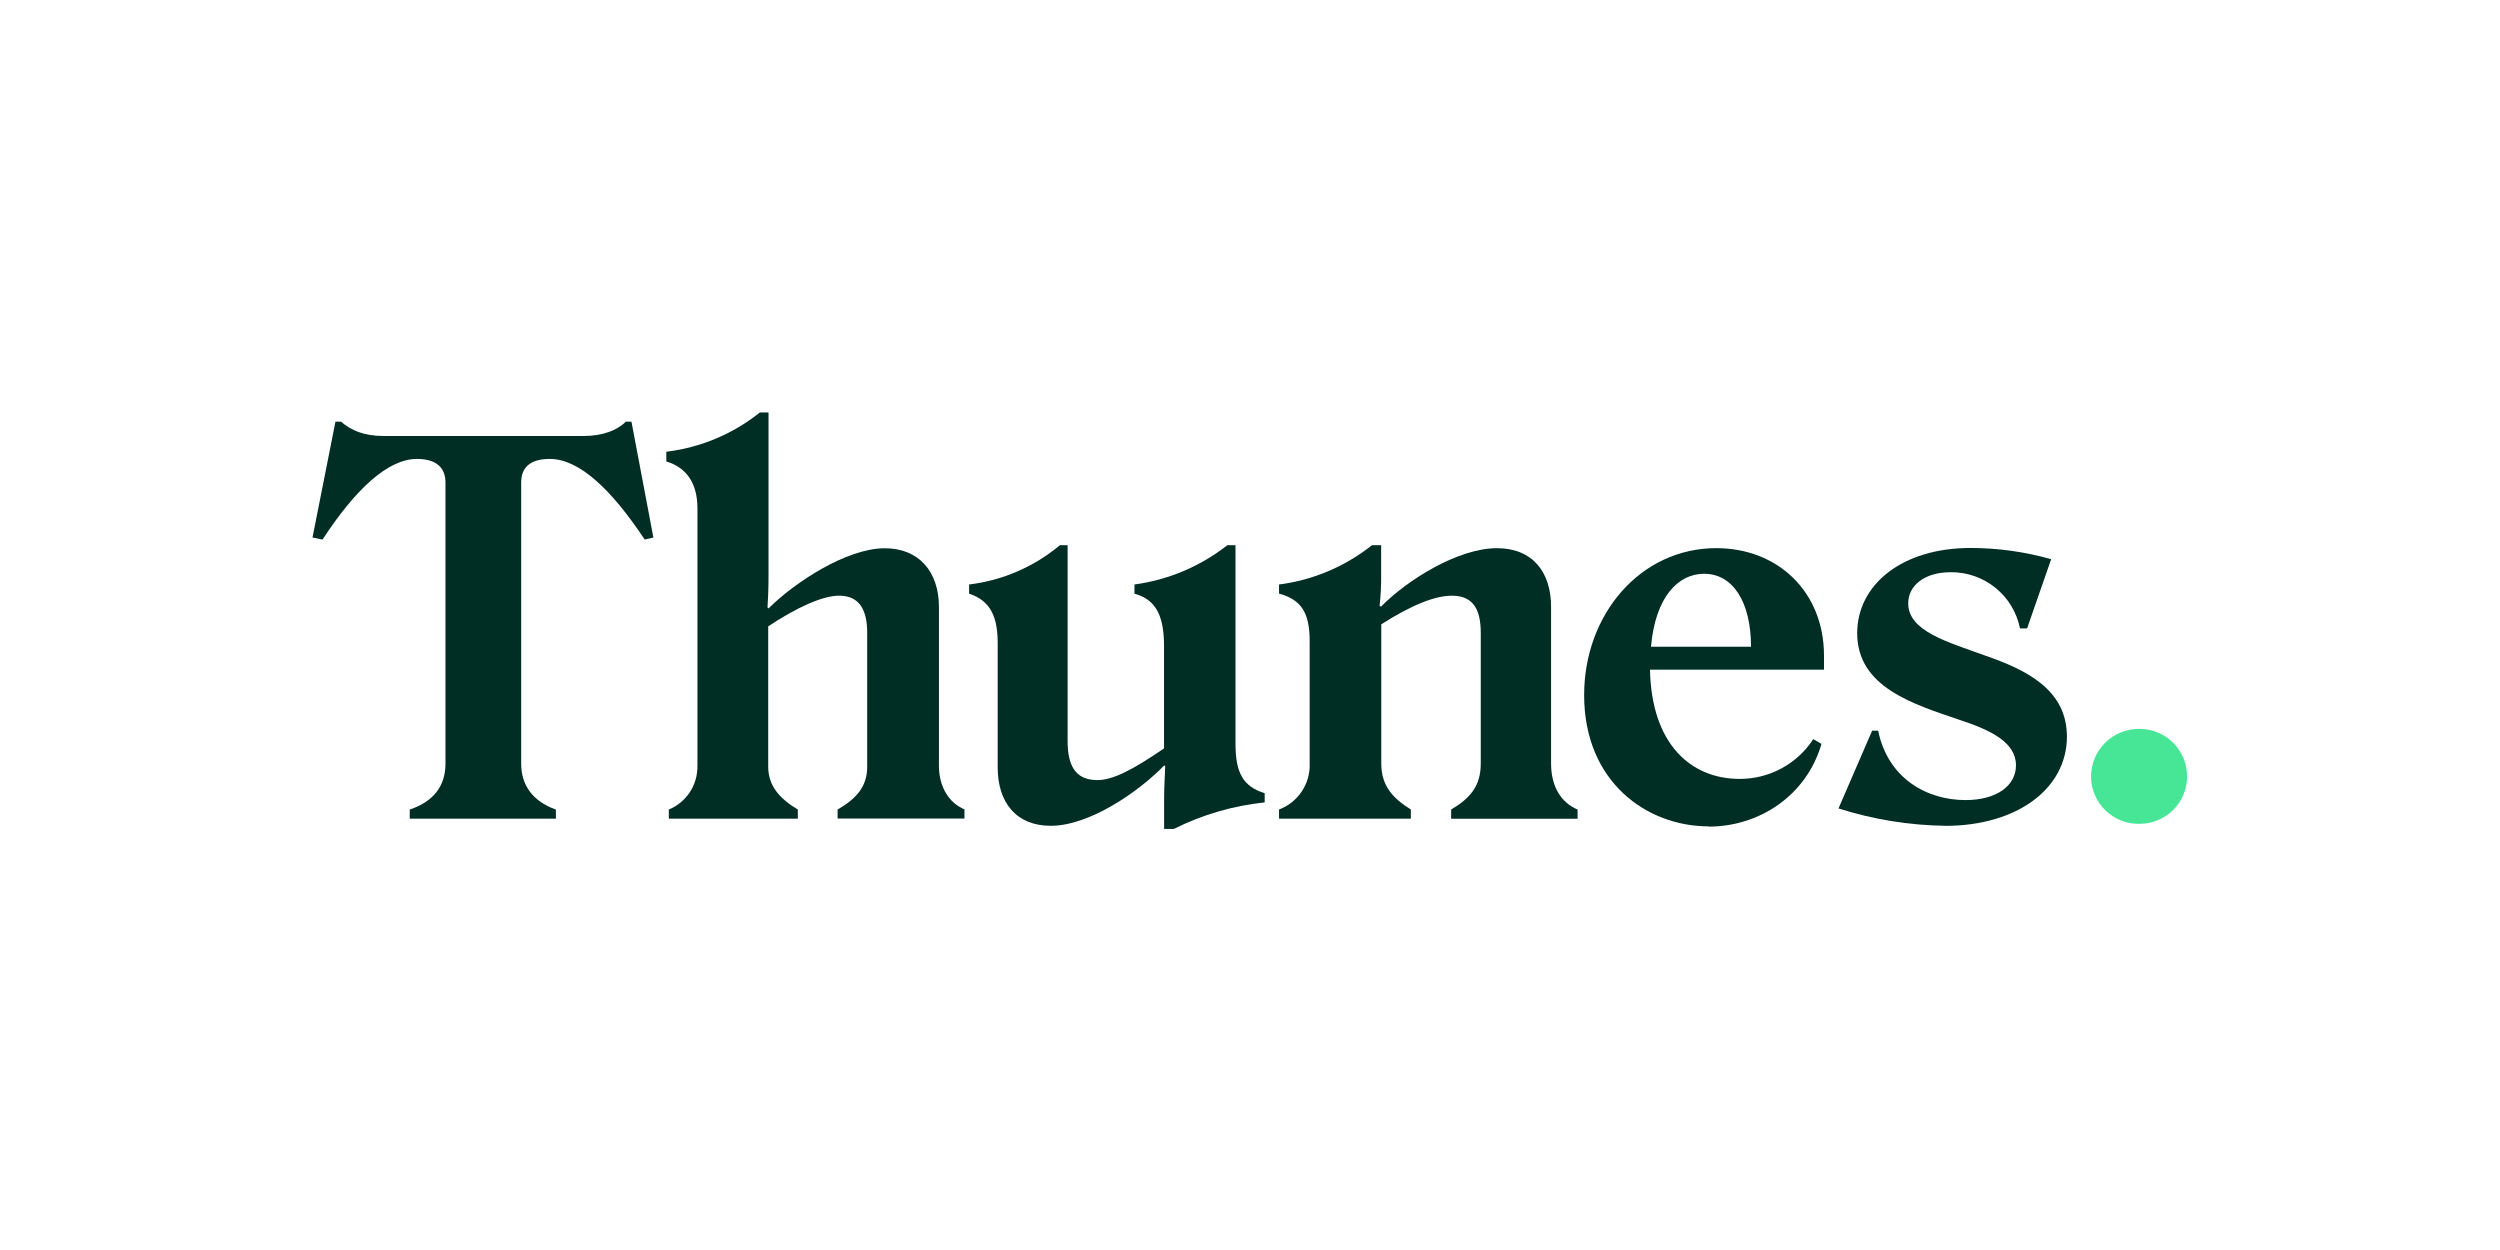
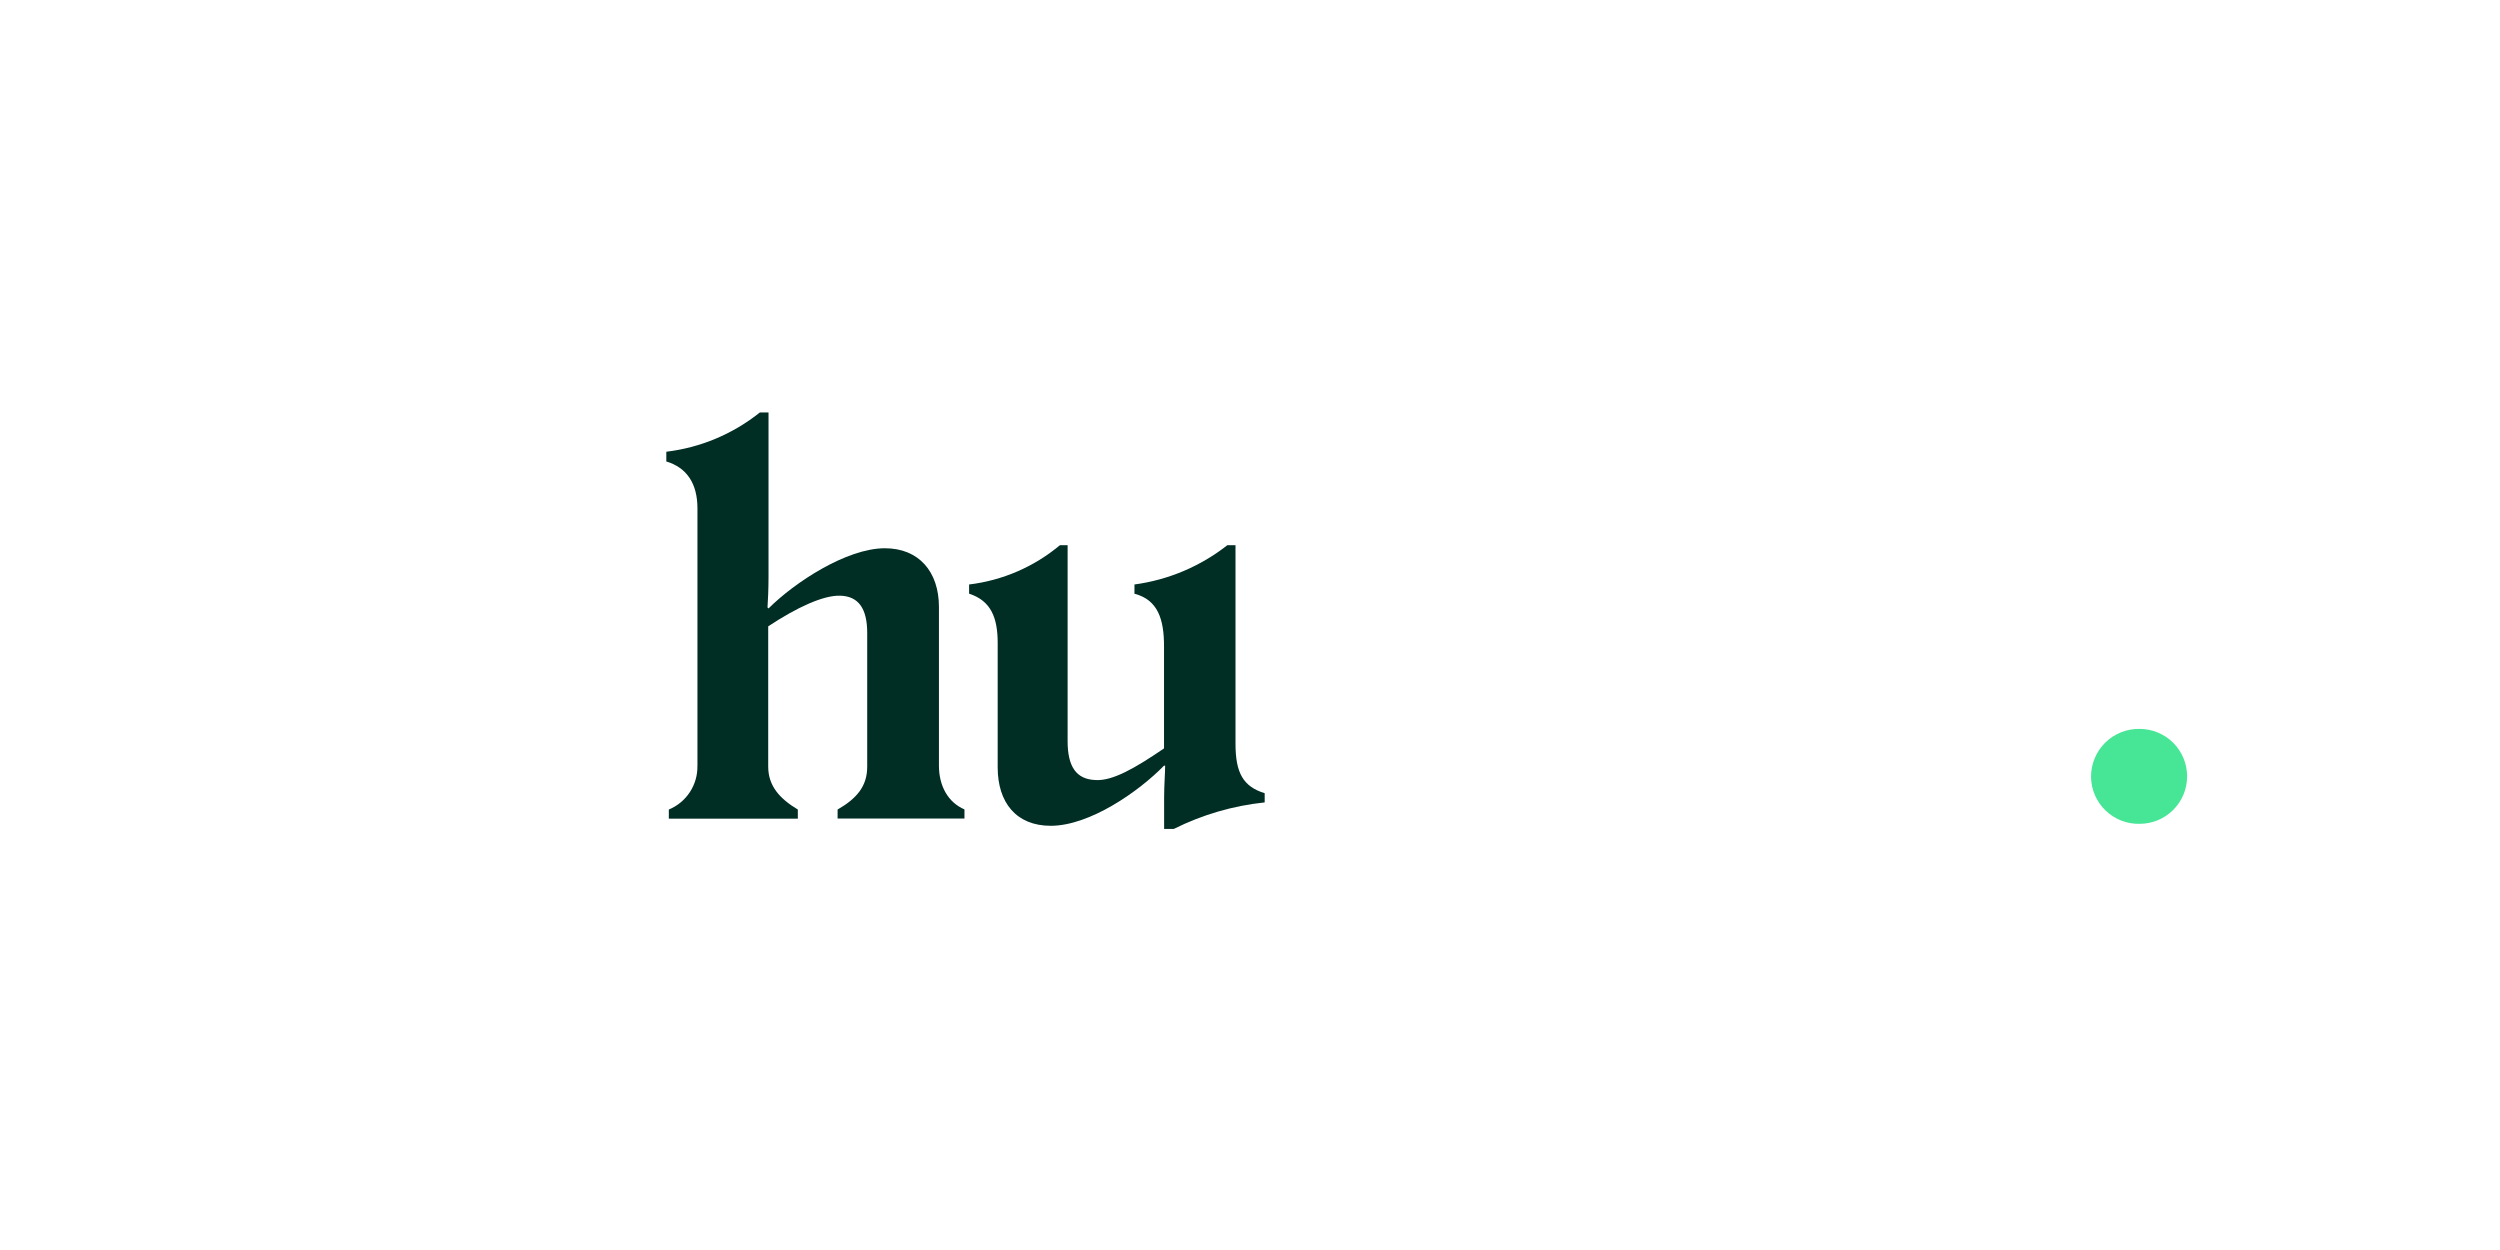
<svg xmlns="http://www.w3.org/2000/svg" fill="none" height="100" viewBox="0 0 200 100" width="200">
  <clipPath id="a">
-     <path d="m25 33h150v33.313h-150z" />
+     <path d="m25 33h150v33.313h-150" />
  </clipPath>
  <g clip-path="url(#a)">
    <g fill="#002d24">
-       <path d="m46.717 34.879c1.47 0 2.657-.451 3.349-1.144h.451l1.754 9.266-.696.163c-2.653-3.999-5.224-6.449-7.593-6.449-1.63 0-2.287.735-2.287 1.879v22.495c0 1.754.941 3.022 2.777 3.676v.731h-11.693v-.731c1.945-.653 2.859-1.921 2.859-3.676v-22.495c0-1.144-.692-1.879-2.287-1.879-2.334 0-4.936 2.451-7.55 6.449l-.801-.163 1.836-9.266h.451c.778.692 1.836 1.144 3.388 1.144z" />
      <path d="m55.796 61.252v-20.577c0-1.999-.856-3.264-2.49-3.758v-.778c2.737-.33 5.327-1.417 7.48-3.139h.696v13.148c0 .895-.043 1.945-.082 2.447l.082.082c2.081-2.081 6.247-4.816 9.308-4.816 2.723 0 4.325 1.879 4.325 4.695v12.696c0 1.634.735 2.941 2.042 3.501v.731h-10.149v-.72c1.556-.898 2.369-1.879 2.369-3.431v-10.697c0-1.945-.692-2.941-2.163-2.98-1.35-.043-3.47.938-5.757 2.451v11.226c0 1.556.938 2.571 2.369 3.431v.731h-10.32v-.731c.69-.285 1.277-.772 1.685-1.397.408-.625.618-1.358.602-2.104" />
      <path d="m93.204 61.252h-.082c-2.038 2.089-5.959 4.812-9.063 4.812-2.773 0-4.244-1.875-4.244-4.668v-9.942c0-2.042-.533-3.388-2.287-3.96v-.735c2.675-.322 5.2-1.414 7.266-3.143h.615v15.676c0 2.042.692 3.061 2.244 3.112 1.346.082 3.143-.941 5.469-2.532v-8.169c0-2.163-.49-3.715-2.365-4.205v-.739c2.713-.366 5.278-1.451 7.43-3.143h.653v15.882c0 2.334.611 3.427 2.334 3.96v.735c-2.53.265-4.991.983-7.266 2.12h-.778v-2.528c0-.941.082-2.003.082-2.532" />
-       <path d="m104.773 61.089v-9.806c0-2.244-.654-3.306-2.451-3.796v-.727c2.719-.349 5.289-1.436 7.434-3.143h.735v2.334c.01.846-.032 1.692-.125 2.532l.125.039c2.038-2.081 6.123-4.668 9.266-4.668 2.816 0 4.329 1.875 4.329 4.695v12.541c0 1.797.778 3.112 2.12 3.672v.735h-10.114v-.735c1.513-.895 2.369-1.875 2.369-3.672v-10.452c0-1.945-.653-2.941-2.205-2.98-1.428-.043-3.388.778-5.753 2.287v11.144c0 1.797.937 2.777 2.365 3.672v.735h-10.546v-.735c.742-.278 1.377-.782 1.817-1.441.44-.659.662-1.439.634-2.231z" />
-       <path d="m136.693 66.11c-4.94 0-9.962-3.551-9.962-10.503 0-6.449 4.493-11.755 10.576-11.755 4.898 0 8.613 3.47 8.613 8.612v1.112h-13.922c.124 5.959 3.267 8.737 7.184 8.737 1.169.002 2.319-.289 3.346-.845 1.027-.556 1.899-1.361 2.536-2.341l.653.389c-1.225 4.205-5.057 6.613-9.024 6.613zm-4.614-14.373h8.002c0-3.551-1.428-5.835-3.754-5.835-2.042 0-3.89 1.797-4.248 5.835z" />
-       <path d="m155.636 66.064c-2.905-.04-5.788-.508-8.557-1.389l2.695-6.224h.479c.778 3.839 3.917 5.555 6.978 5.555 2.533 0 4.046-1.167 4.046-2.777 0-1.84-2.004-2.816-4.493-3.633-3.715-1.268-8.208-2.614-8.208-6.939 0-3.89 3.595-6.819 9.064-6.819 2.182.001 4.353.303 6.453.898l-1.926 5.535h-.567c-.257-1.279-.953-2.428-1.967-3.249s-2.284-1.26-3.588-1.244c-2.081 0-3.388 1.062-3.388 2.49 0 2.206 3.061 3.061 6.122 4.166 3.307 1.144 6.574 2.723 6.574 6.492 0 4.201-4.041 7.142-9.724 7.142" />
    </g>
    <path d="m167.283 62.151c-.003-.509.096-1.014.291-1.484.195-.47.483-.897.845-1.255s.793-.639 1.266-.828c.472-.189.978-.282 1.487-.272.499 0 .993.098 1.453.289.461.191.879.47 1.232.823.352.352.632.771.823 1.232s.289.954.289 1.453c0 .498-.098.992-.289 1.453s-.471.879-.823 1.232c-.353.352-.771.632-1.232.823-.46.191-.954.289-1.453.289-.502.012-1.002-.076-1.471-.259-.468-.183-.896-.457-1.257-.806-.362-.349-.651-.766-.85-1.228-.2-.462-.305-.958-.311-1.461z" fill="#46e696" />
  </g>
</svg>